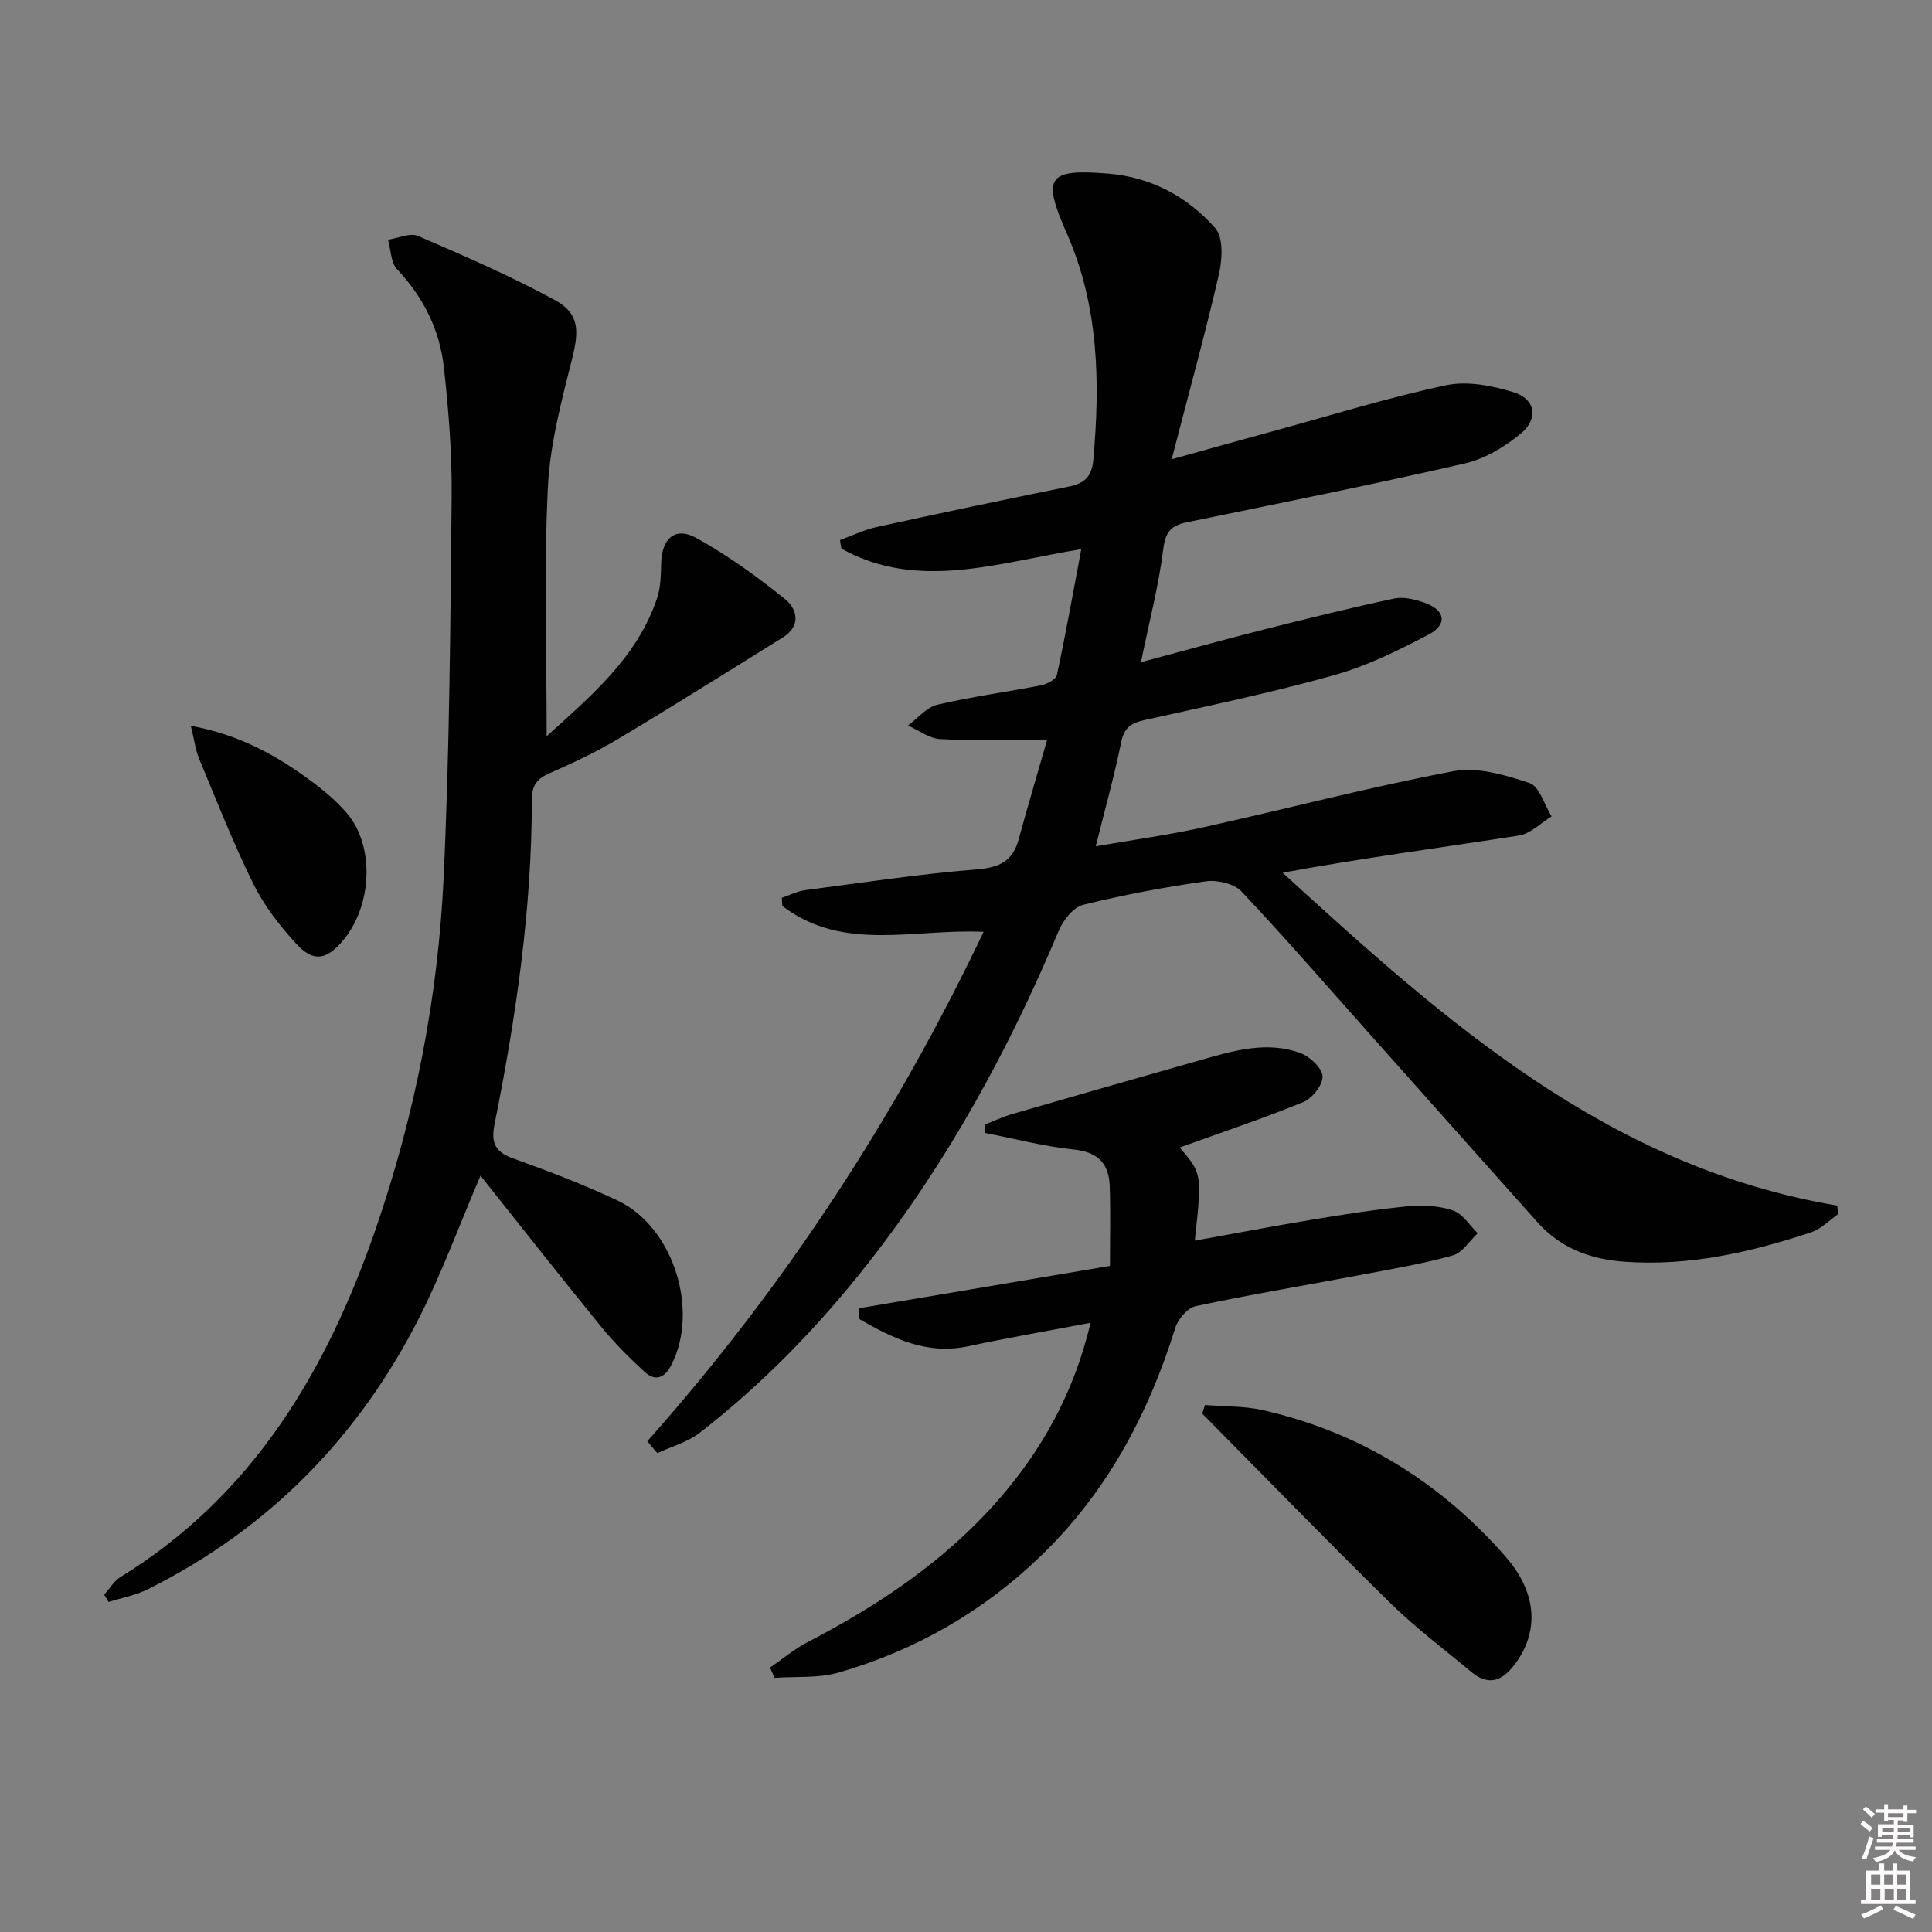
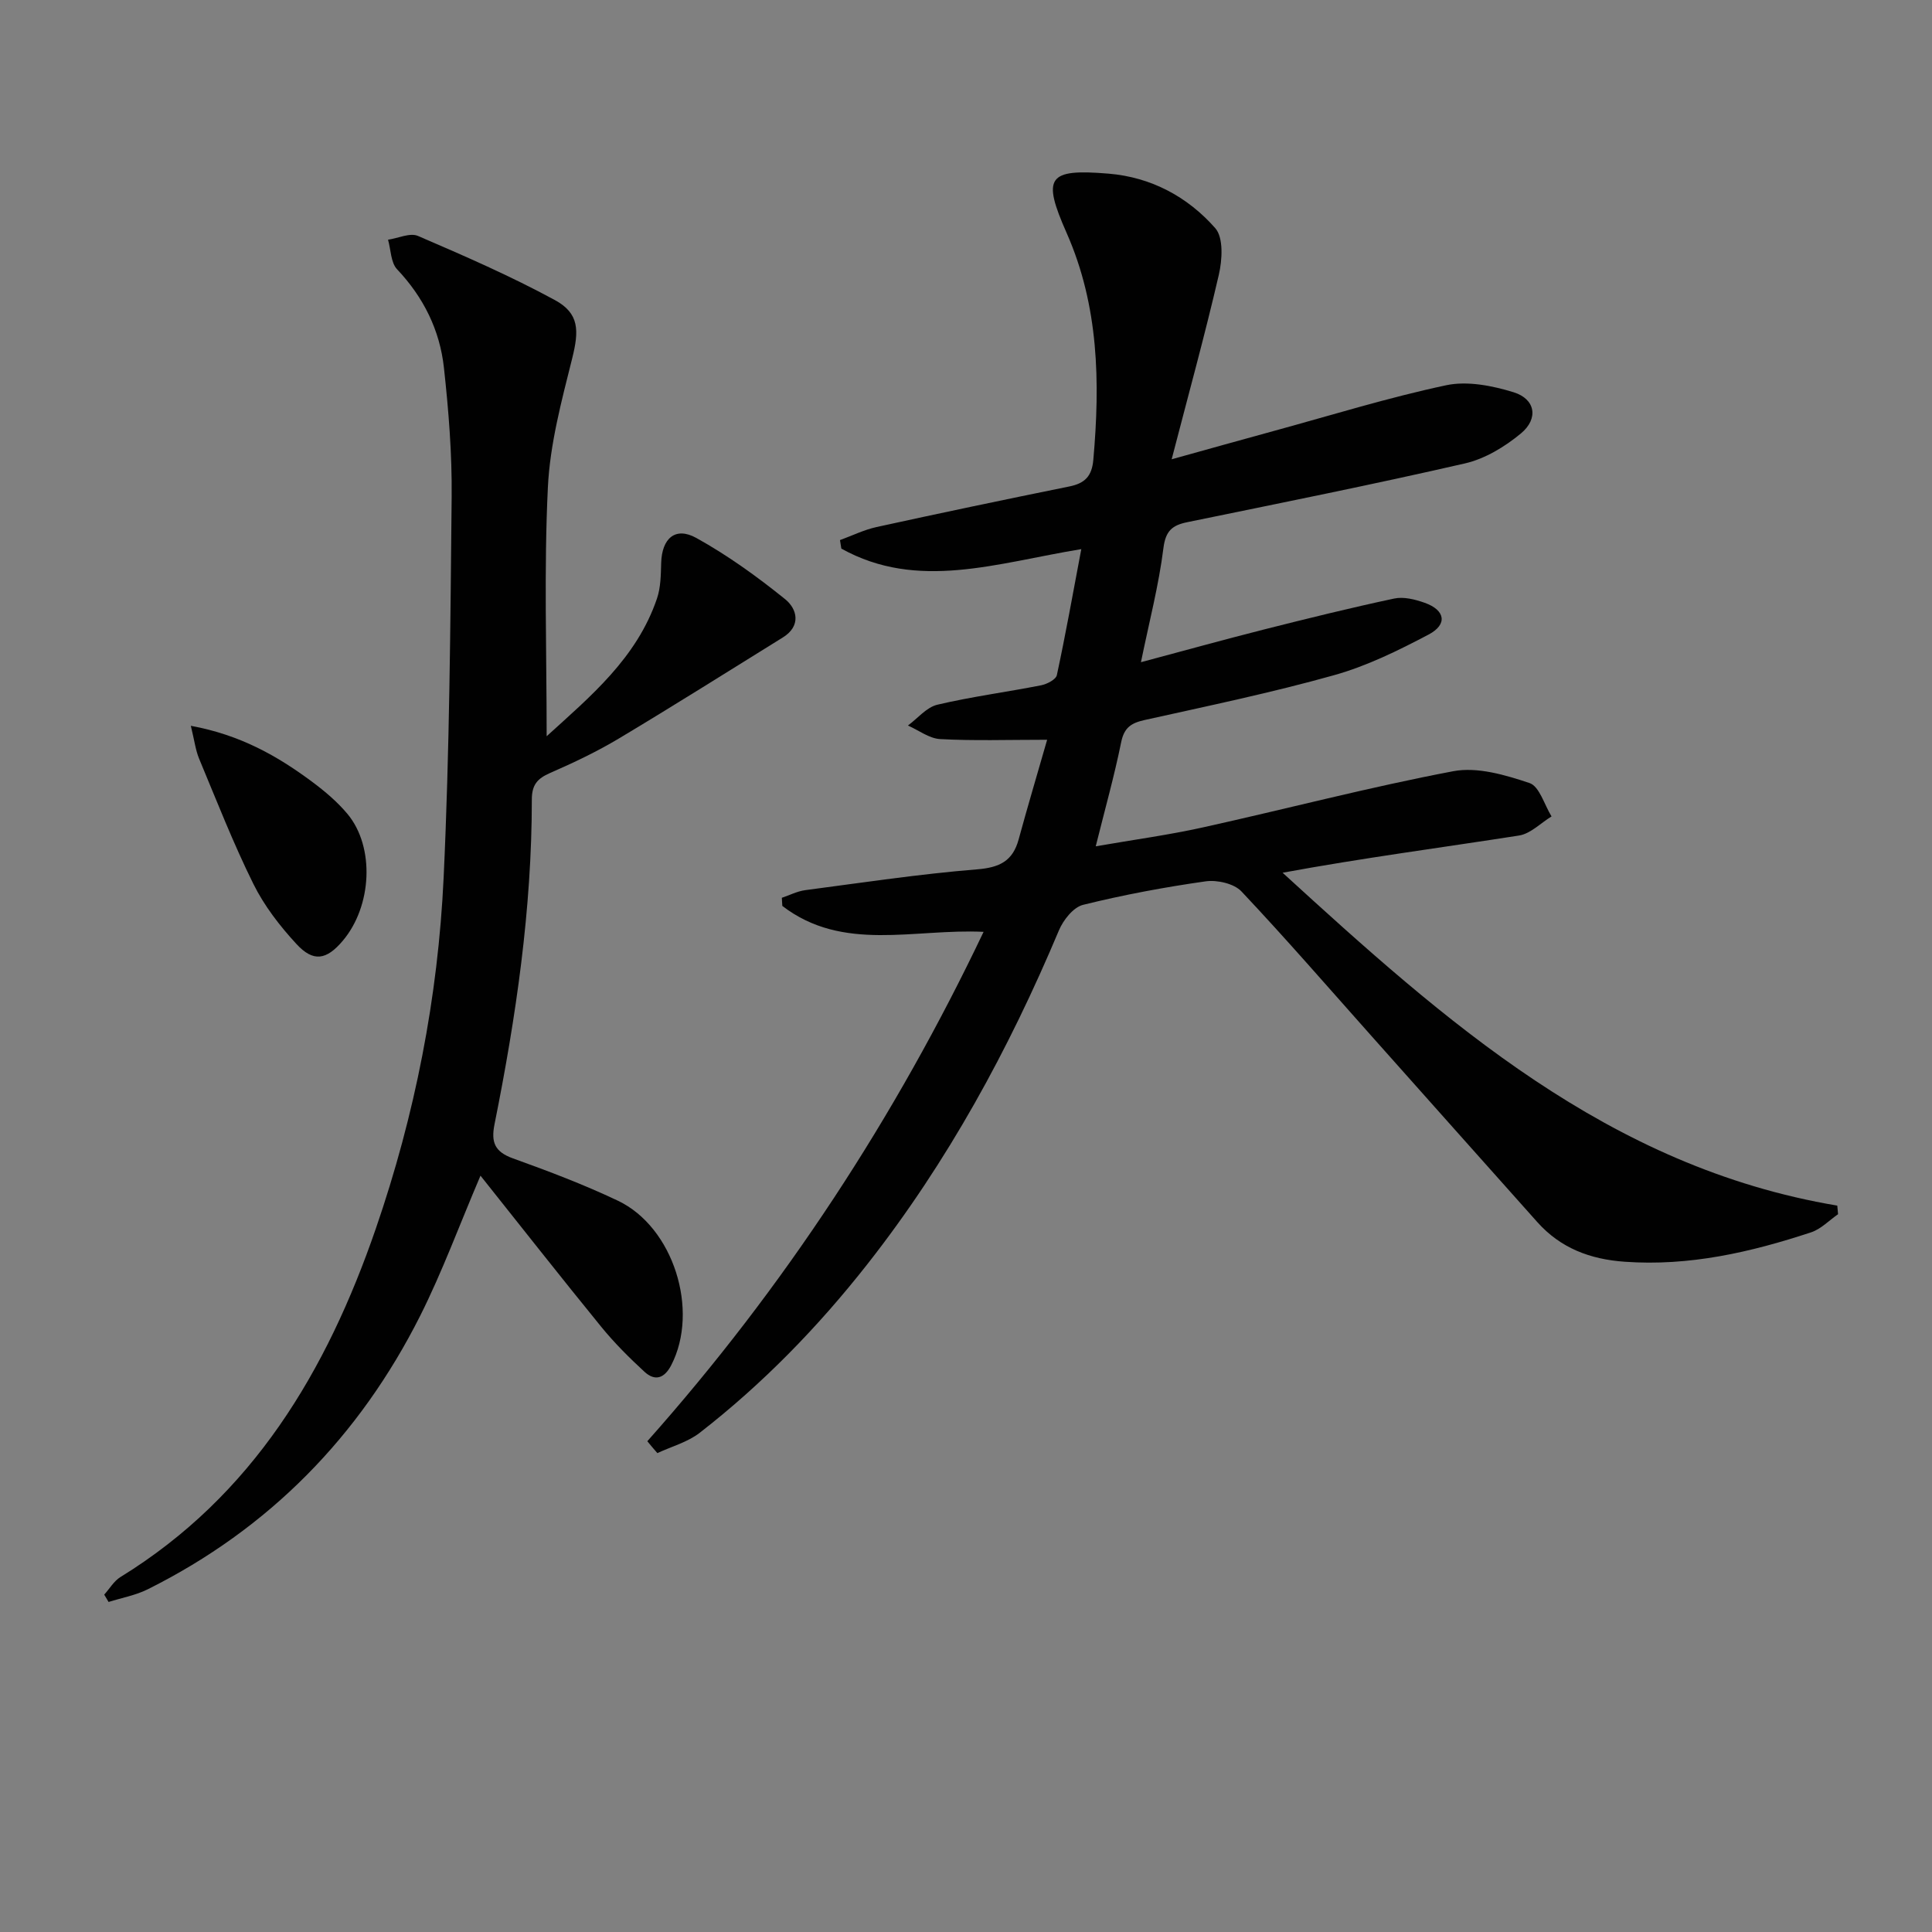
<svg xmlns="http://www.w3.org/2000/svg" enable-background="new 0 0 400 400" viewBox="0 0 400 400">
  <rect x="0" y="0" width="400" height="400" fill="#808080" stroke="none" />
-   <path d="m385.2 377.6.6-.6c.6.4 1.3.9 1.9 1.5l-.6.7c-.8-.6-1.4-1.1-1.9-1.6zm.3 7.1c.6-1.4 1.1-2.9 1.5-4.5.3.1.6.3.9.4-.5 1.4-1 2.9-1.5 4.4l-.9-.2zm.2-10.1.6-.6c.7.5 1.3 1.1 1.9 1.6l-.7.7c-.6-.6-1.2-1.2-1.8-1.7zm8.4-.8h.8v.9h1.8v.7h-1.8v1.8h-.8v-.3h-1.2v.9h3.3v2.6h-.8v-.4h-2.5c0 .3 0 .6-.1.8h3.4v.7h-3.5c0 .3-.1.6-.1.8h4v.7h-3.5c.7.9 1.9 1.3 3.6 1.5-.2.2-.4.5-.6.9-1.9-.3-3.2-1.1-3.8-2.3-.5 1.1-1.8 2-3.9 2.4-.2-.3-.4-.5-.6-.8 1.9-.4 3.1-.9 3.6-1.7h-3.2v-.7h3.5c.1-.2.1-.5.2-.8h-3.3v-.7h3.4c0-.2 0-.5 0-.8h-2.4v.3h-.8v-2.6h3.3v-.9h-1.2v.3h-.8v-1.8h-1.8v-.7h1.8v-.9h.8v.9h3.2zm-4.4 5.5h2.4c0-.3 0-.6 0-.9h-2.4zm1.2-3.1h3.2v-.8h-3.2zm4.4 2.2h-2.4v.9h2.5v-.9z" fill="#fcfafa" />
-   <path d="m389.2 385.8h.9v1.5h1.8v-1.5h.9v1.5h2.7v6h1.1v.9h-11.3v-.9h1.1v-6h2.7v-1.5zm.2 8.7.5.8c-1.2.6-2.5 1.3-4 1.9-.2-.3-.3-.6-.6-.8 1.6-.6 3-1.3 4.1-1.9zm-2-4.3h1.9v-2.1h-1.9zm0 3.1h1.9v-2.2h-1.9zm2.7-3.1h1.9v-2.1h-1.9zm.1 3.1h1.9v-2.2h-1.9zm2.3 1.3c1.4.6 2.7 1.2 4.1 1.8l-.5.9c-1.5-.7-2.8-1.4-4.1-1.9zm2.2-6.5h-1.9v2.1h1.9zm-1.9 5.2h1.9v-2.2h-1.9z" fill="#fcfafa" />
  <g fill="#010101">
-     <path d="m134.02 298.39c28.34-31.87 51.37-67.12 69.62-105.46-14.36-.71-29.1 4.29-41.67-5.37-.03-.56-.06-1.12-.1-1.68 1.61-.54 3.18-1.36 4.83-1.58 11.85-1.56 23.7-3.35 35.6-4.31 4.67-.38 7.38-1.72 8.6-6.2 1.81-6.64 3.78-13.25 5.9-20.63-8.25 0-15.21.24-22.14-.14-2.27-.12-4.46-1.83-6.68-2.81 2.02-1.49 3.85-3.78 6.1-4.31 7.08-1.67 14.33-2.61 21.48-4.02 1.21-.24 3.05-1.19 3.25-2.1 1.8-8.37 3.31-16.81 5.06-26.09-17.53 2.87-33.86 8.69-49.68-.11-.09-.59-.19-1.17-.28-1.76 2.52-.92 4.97-2.13 7.56-2.7 13.28-2.91 26.59-5.7 39.91-8.4 3.21-.65 4.68-2.1 4.98-5.51 1.42-16.07 1.15-31.87-5.53-46.99-5.13-11.6-3.92-13.31 8.67-12.27 8.85.73 16.39 4.8 22.1 11.28 1.74 1.97 1.46 6.59.74 9.68-2.87 12.41-6.27 24.71-9.76 38.18 7.73-2.15 14.48-4.04 21.24-5.89 11.85-3.24 23.61-6.89 35.6-9.44 4.39-.93 9.55.09 13.98 1.46 4.49 1.4 5.19 5.45 1.49 8.52-3.33 2.76-7.45 5.26-11.61 6.21-19.08 4.38-38.28 8.22-57.46 12.16-3.12.64-4.5 1.78-4.95 5.4-.96 7.68-2.94 15.23-4.65 23.59 8.69-2.32 17.07-4.64 25.5-6.78 8.95-2.26 17.92-4.48 26.94-6.4 1.96-.42 4.32.18 6.3.88 4.27 1.51 4.8 4.48.81 6.58-6.28 3.31-12.8 6.52-19.6 8.42-12.91 3.62-26.08 6.36-39.18 9.27-2.78.62-4.24 1.55-4.86 4.58-1.41 6.95-3.33 13.79-5.27 21.57 7.81-1.36 15-2.33 22.07-3.89 17.34-3.83 34.53-8.36 51.96-11.66 4.98-.94 10.76.77 15.78 2.45 2.06.69 3.07 4.51 4.56 6.91-2.24 1.37-4.35 3.59-6.75 3.96-16.2 2.53-32.47 4.66-48.93 7.7 33.67 30.78 67.44 60.96 114.84 68.92.05.59.11 1.19.16 1.78-1.85 1.28-3.53 3.07-5.58 3.75-12.52 4.13-25.22 7.05-38.6 6.09-7.18-.51-13.26-2.82-18.07-8.19-11.42-12.78-22.81-25.6-34.22-38.4-8.97-10.07-17.8-20.27-27.05-30.08-1.54-1.63-5.03-2.42-7.4-2.09-8.53 1.21-17.04 2.8-25.4 4.87-2.01.5-4.09 3.14-4.99 5.28-10.37 24.66-23.05 47.96-39.61 69.05-10.22 13.02-21.69 24.82-34.77 34.98-2.5 1.94-5.82 2.83-8.76 4.2-.71-.8-1.4-1.63-2.08-2.46z" />
+     <path d="m134.02 298.39c28.34-31.87 51.37-67.12 69.62-105.46-14.36-.71-29.1 4.29-41.67-5.37-.03-.56-.06-1.12-.1-1.68 1.61-.54 3.18-1.36 4.83-1.58 11.85-1.56 23.7-3.35 35.6-4.31 4.67-.38 7.38-1.72 8.6-6.2 1.81-6.64 3.78-13.25 5.9-20.63-8.25 0-15.21.24-22.14-.14-2.27-.12-4.46-1.83-6.68-2.81 2.02-1.49 3.85-3.78 6.1-4.31 7.08-1.67 14.33-2.61 21.48-4.02 1.21-.24 3.05-1.19 3.25-2.1 1.8-8.37 3.31-16.81 5.06-26.09-17.53 2.87-33.86 8.69-49.68-.11-.09-.59-.19-1.17-.28-1.76 2.52-.92 4.97-2.13 7.56-2.7 13.28-2.91 26.59-5.7 39.91-8.4 3.21-.65 4.68-2.1 4.98-5.51 1.42-16.07 1.15-31.87-5.53-46.99-5.13-11.6-3.92-13.31 8.67-12.27 8.85.73 16.39 4.8 22.1 11.28 1.74 1.97 1.46 6.59.74 9.68-2.87 12.41-6.27 24.71-9.76 38.18 7.73-2.15 14.48-4.04 21.24-5.89 11.85-3.24 23.61-6.89 35.6-9.44 4.39-.93 9.55.09 13.98 1.46 4.49 1.4 5.19 5.45 1.49 8.52-3.33 2.76-7.45 5.26-11.61 6.21-19.08 4.38-38.28 8.22-57.46 12.16-3.12.64-4.5 1.78-4.95 5.4-.96 7.68-2.94 15.23-4.65 23.59 8.69-2.32 17.07-4.64 25.5-6.78 8.95-2.26 17.92-4.48 26.94-6.4 1.96-.42 4.32.18 6.3.88 4.27 1.51 4.8 4.48.81 6.58-6.28 3.31-12.8 6.52-19.6 8.42-12.91 3.62-26.08 6.36-39.18 9.27-2.78.62-4.24 1.55-4.86 4.58-1.41 6.95-3.33 13.79-5.27 21.57 7.81-1.36 15-2.33 22.07-3.89 17.34-3.83 34.53-8.36 51.96-11.66 4.98-.94 10.76.77 15.78 2.45 2.06.69 3.07 4.51 4.56 6.91-2.24 1.37-4.35 3.59-6.75 3.96-16.2 2.53-32.47 4.66-48.93 7.7 33.67 30.78 67.44 60.96 114.84 68.92.05.59.11 1.19.16 1.78-1.85 1.28-3.53 3.07-5.58 3.75-12.52 4.13-25.22 7.05-38.6 6.09-7.18-.51-13.26-2.82-18.07-8.19-11.42-12.78-22.81-25.6-34.22-38.4-8.97-10.07-17.8-20.27-27.05-30.08-1.54-1.63-5.03-2.42-7.4-2.09-8.53 1.21-17.04 2.8-25.4 4.87-2.01.5-4.09 3.14-4.99 5.28-10.37 24.66-23.05 47.96-39.61 69.05-10.22 13.02-21.69 24.82-34.77 34.98-2.5 1.94-5.82 2.83-8.76 4.2-.71-.8-1.4-1.63-2.08-2.46" />
    <path d="m113.18 152.43c9.03-8.22 18.65-16.16 22.84-28.51.78-2.29.8-4.89.87-7.36.14-5.08 2.91-7.59 7.26-5.19 6.49 3.59 12.61 8.01 18.4 12.68 2.5 2.02 3.39 5.54-.49 7.94-11.3 7-22.54 14.1-33.95 20.92-4.54 2.72-9.37 5.01-14.23 7.13-2.62 1.15-3.77 2.44-3.77 5.49 0 22.69-3.27 45.03-7.72 67.21-.76 3.77.04 5.73 3.81 7.09 7.34 2.64 14.66 5.41 21.7 8.75 11.55 5.47 16.93 22.74 11.07 34.07-1.41 2.73-3.36 3.37-5.54 1.36-3.15-2.9-6.22-5.96-8.92-9.27-8.37-10.27-16.56-20.7-25.03-31.33-4.37 10.23-7.9 19.88-12.48 29-12.57 24.97-31.27 44.09-56.4 56.63-2.52 1.26-5.4 1.77-8.12 2.63-.3-.51-.6-1.01-.9-1.52 1.11-1.23 2.01-2.82 3.37-3.65 27.42-16.87 42.71-42.67 52.86-72.13 8.11-23.54 12.88-47.87 14.04-72.68 1.23-26.25 1.4-52.55 1.66-78.84.09-8.9-.63-17.86-1.6-26.72-.85-7.77-4.21-14.57-9.7-20.38-1.31-1.39-1.28-4.05-1.87-6.12 2.09-.31 4.55-1.49 6.2-.78 9.58 4.12 19.18 8.3 28.33 13.27 5.11 2.77 5.02 6.36 3.6 12.06-2.2 8.81-4.62 17.79-5.04 26.78-.82 16.92-.25 33.91-.25 51.47z" />
-     <path d="m159.42 345.26c2.58-1.77 5.02-3.83 7.78-5.27 14.73-7.65 28.35-16.75 39.39-29.33 9.22-10.51 15.8-22.4 19.2-36.79-8.78 1.67-17.06 3.09-25.28 4.85-8.7 1.86-15.7-1.66-22.63-5.64-.01-.74-.01-1.48-.02-2.22 16.83-2.84 33.67-5.68 51.94-8.77 0-5.43.15-11.02-.05-16.59-.17-4.58-2.43-6.99-7.41-7.5-6.17-.64-12.24-2.24-18.35-3.43-.02-.58-.05-1.16-.07-1.75 1.89-.74 3.73-1.62 5.67-2.18 13.04-3.78 26.1-7.52 39.16-11.22 6.73-1.91 13.58-3.94 20.49-1.39 1.96.72 4.49 3.08 4.58 4.8.09 1.76-2.12 4.57-3.98 5.33-8.43 3.46-17.1 6.35-25.6 9.42 4.63 5.4 4.63 5.4 3.13 19.28 8.29-1.49 16.33-3.03 24.41-4.36 6.55-1.08 13.11-2.12 19.71-2.75 3.08-.29 6.44-.12 9.33.86 2.01.68 3.44 3.09 5.13 4.72-1.72 1.59-3.2 4.06-5.21 4.61-6.38 1.76-12.95 2.87-19.46 4.1-11.25 2.13-22.55 4-33.74 6.39-1.68.36-3.65 2.69-4.21 4.5-5.59 17.92-14.19 34.03-27.81 47.18-11.95 11.54-26 19.6-41.91 24.18-4.17 1.2-8.81.77-13.23 1.09-.32-.7-.64-1.41-.96-2.12z" />
-     <path d="m249.48 290.89c4.01.33 8.13.19 12.02 1.08 20.04 4.55 36.8 14.98 50.2 30.3 6.91 7.91 6.72 15.94 1.93 22.3-2.73 3.63-5.55 4.49-9.12 1.5-5.6-4.68-11.48-9.09-16.67-14.19-13.14-12.9-25.97-26.11-38.93-39.2.18-.6.38-1.19.57-1.79z" />
    <path d="m39.51 150.27c10.24 1.88 17.92 6.24 25.11 11.59 2.65 1.97 5.24 4.16 7.34 6.68 5.68 6.85 5.07 19.11-1.03 26.28-3.34 3.93-6.05 4.43-9.55.63-3.45-3.73-6.68-7.92-8.92-12.44-4.18-8.44-7.61-17.24-11.24-25.94-.73-1.76-.96-3.73-1.71-6.8z" />
  </g>
</svg>